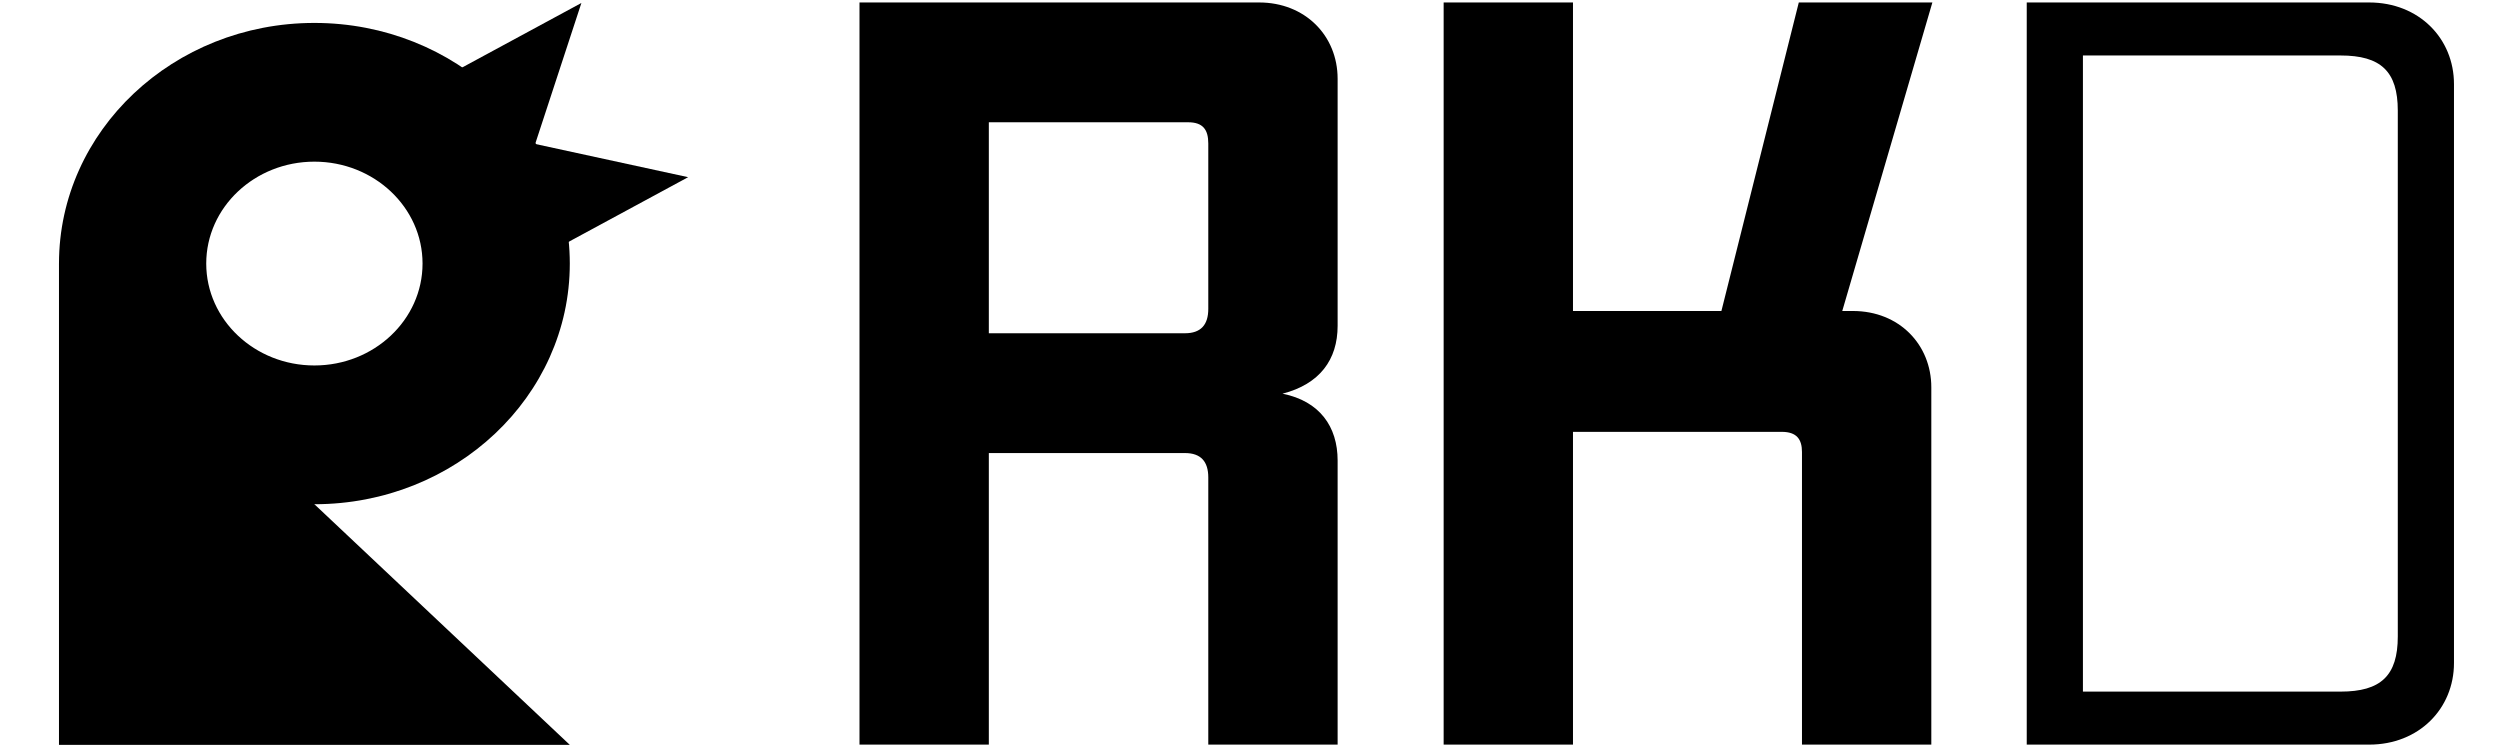
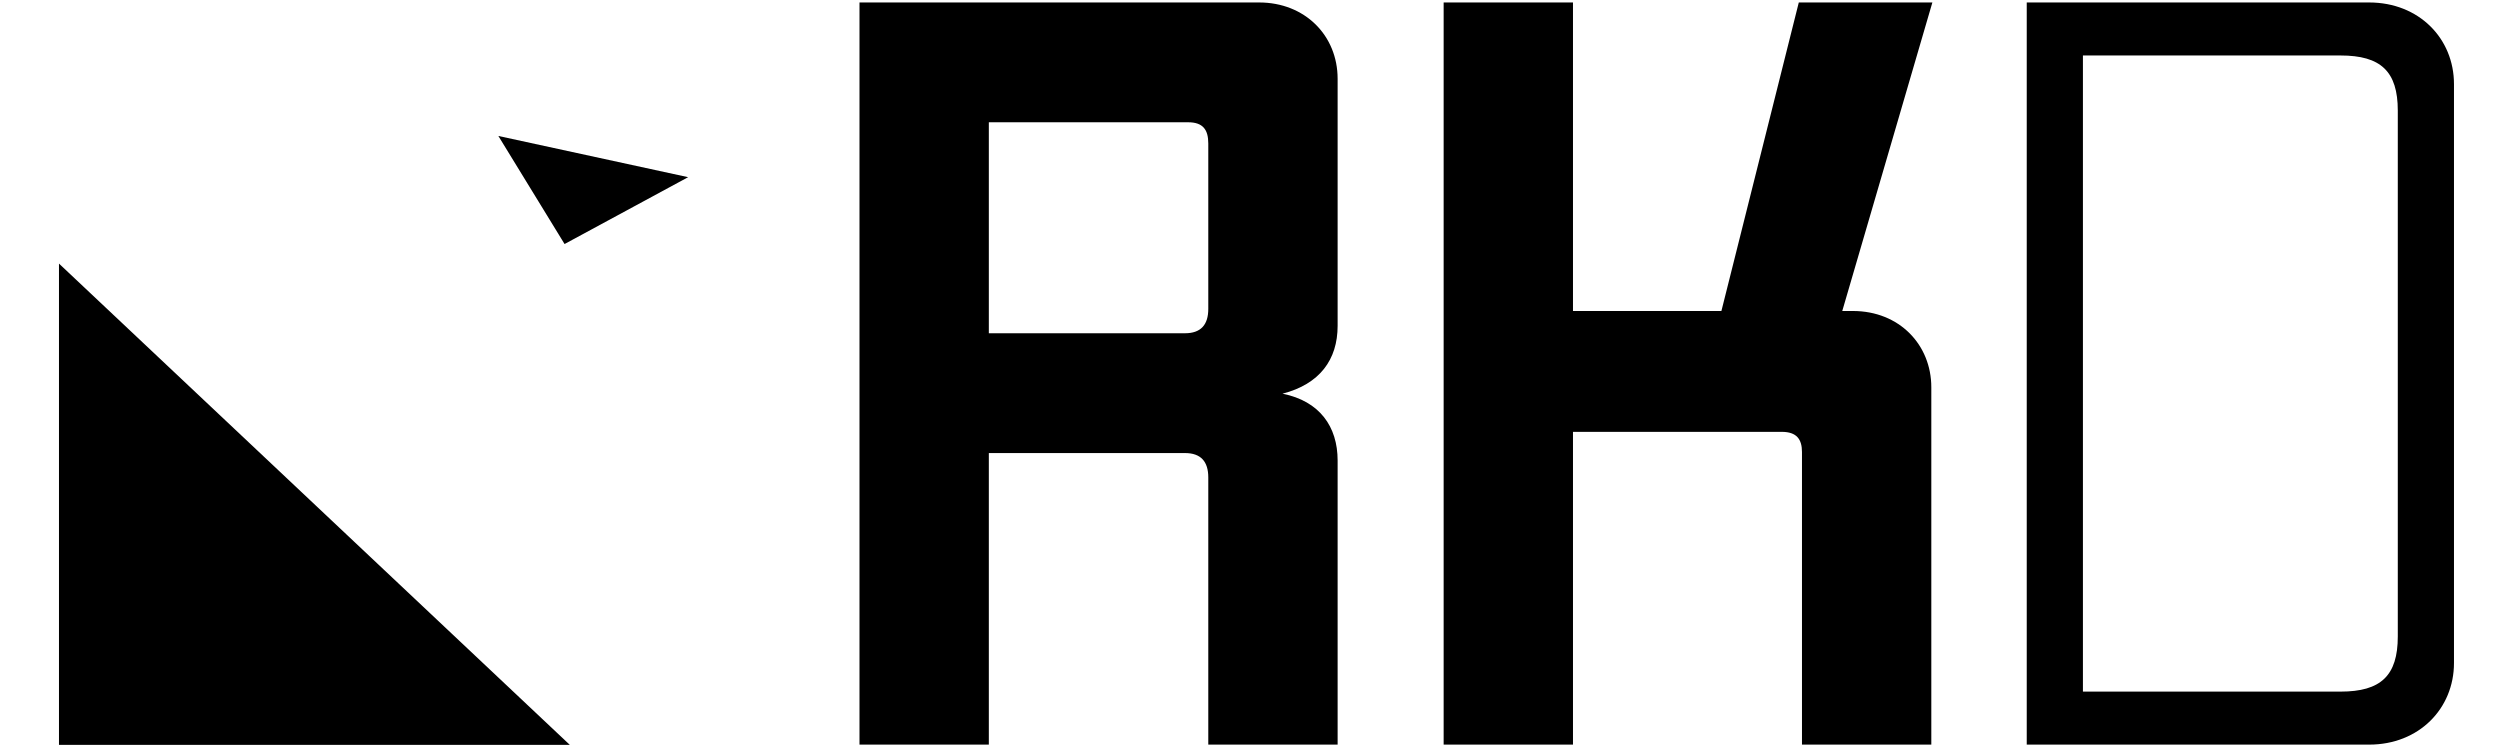
<svg xmlns="http://www.w3.org/2000/svg" width="100%" height="100%" viewBox="0 0 10037 3000" version="1.1" xml:space="preserve" style="fill-rule:evenodd;clip-rule:evenodd;stroke-linejoin:round;stroke-miterlimit:2;">
  <g transform="matrix(1,0,0,1,-3282.7,0)">
    <g id="Artboard2" transform="matrix(3.345,0,0,0.909,-6921.07,0)">
      <rect x="3050" y="0" width="3000" height="3300" style="fill:none;" />
      <g transform="matrix(0.473,0,0,1.64,2966.25,-847.149)">
        <g transform="matrix(0.209,-0.12,0.112,0.194,961.085,771.686)">
          <g transform="matrix(1.143,0,0,1.191,1285.71,-572.68)">
            <path d="M187.5,1740.44L1500,3000L187.5,3000L187.5,1740.44Z" />
          </g>
          <g transform="matrix(1.143,0,0,-1.191,1285.71,4155.03)">
-             <path d="M187.5,1740.44L1500,3000L187.5,3000L187.5,1740.44Z" />
-           </g>
+             </g>
        </g>
        <g transform="matrix(0.864,0,0,0.864,327.648,-69.782)">
          <g transform="matrix(1.158,0,0,1.158,-379.359,80.796)">
-             <path d="M975.414,577.984C1332.92,577.984 1623.18,868.238 1623.18,1225.75C1623.18,1583.26 1332.92,1873.52 975.414,1873.52C617.902,1873.52 327.648,1583.26 327.648,1225.75C327.648,868.238 617.902,577.984 975.414,577.984ZM975.4,951.4C1126.79,951.4 1249.7,1074.31 1249.7,1225.7C1249.7,1377.09 1126.79,1500 975.4,1500C824.01,1500 701.1,1377.09 701.1,1225.7C701.1,1074.31 824.01,951.4 975.4,951.4Z" />
-           </g>
+             </g>
          <g transform="matrix(1.143,0,0,1.191,-214.286,-572.68)">
            <path d="M187.5,1740.44L1500,3000L187.5,3000L187.5,1740.44Z" />
          </g>
        </g>
      </g>
      <g transform="matrix(18.406,0,0,67.735,107.614,-22078.8)">
        <g transform="matrix(69.132,0,0,69.132,212.475,374.512)">
          <path d="M0.427,-0.7L0.05,-0.7L0.05,-0L0.172,-0L0.172,-0.275L0.357,-0.275C0.372,-0.275 0.379,-0.267 0.379,-0.252L0.379,-0L0.501,-0L0.501,-0.268C0.501,-0.3 0.484,-0.324 0.449,-0.331C0.484,-0.34 0.501,-0.363 0.501,-0.395L0.501,-0.628C0.501,-0.669 0.47,-0.7 0.427,-0.7ZM0.379,-0.567L0.379,-0.411C0.379,-0.396 0.372,-0.388 0.357,-0.388L0.172,-0.388L0.172,-0.587L0.36,-0.587C0.374,-0.587 0.379,-0.58 0.379,-0.567Z" style="fill-rule:nonzero;" />
        </g>
        <g transform="matrix(69.132,0,0,69.132,250.567,374.512)">
          <path d="M0.436,-0.409L0.426,-0.409L0.511,-0.7L0.385,-0.7L0.312,-0.409L0.172,-0.409L0.172,-0.7L0.05,-0.7L0.05,-0L0.172,-0L0.172,-0.295L0.369,-0.295C0.383,-0.295 0.388,-0.288 0.388,-0.276L0.388,-0L0.51,-0L0.51,-0.337C0.51,-0.377 0.48,-0.409 0.436,-0.409Z" style="fill-rule:nonzero;" />
        </g>
        <g transform="matrix(69.132,0,0,69.132,288.59,374.512)">
          <path d="M0.373,-0.7L0.05,-0.7L0.05,-0L0.373,-0C0.42,-0 0.453,-0.034 0.453,-0.077L0.453,-0.623C0.453,-0.666 0.42,-0.7 0.373,-0.7ZM0.4,-0.598L0.4,-0.102C0.4,-0.065 0.384,-0.05 0.346,-0.05L0.103,-0.05L0.103,-0.65L0.346,-0.65C0.384,-0.65 0.4,-0.635 0.4,-0.598Z" style="fill-rule:nonzero;" />
        </g>
      </g>
    </g>
  </g>
</svg>